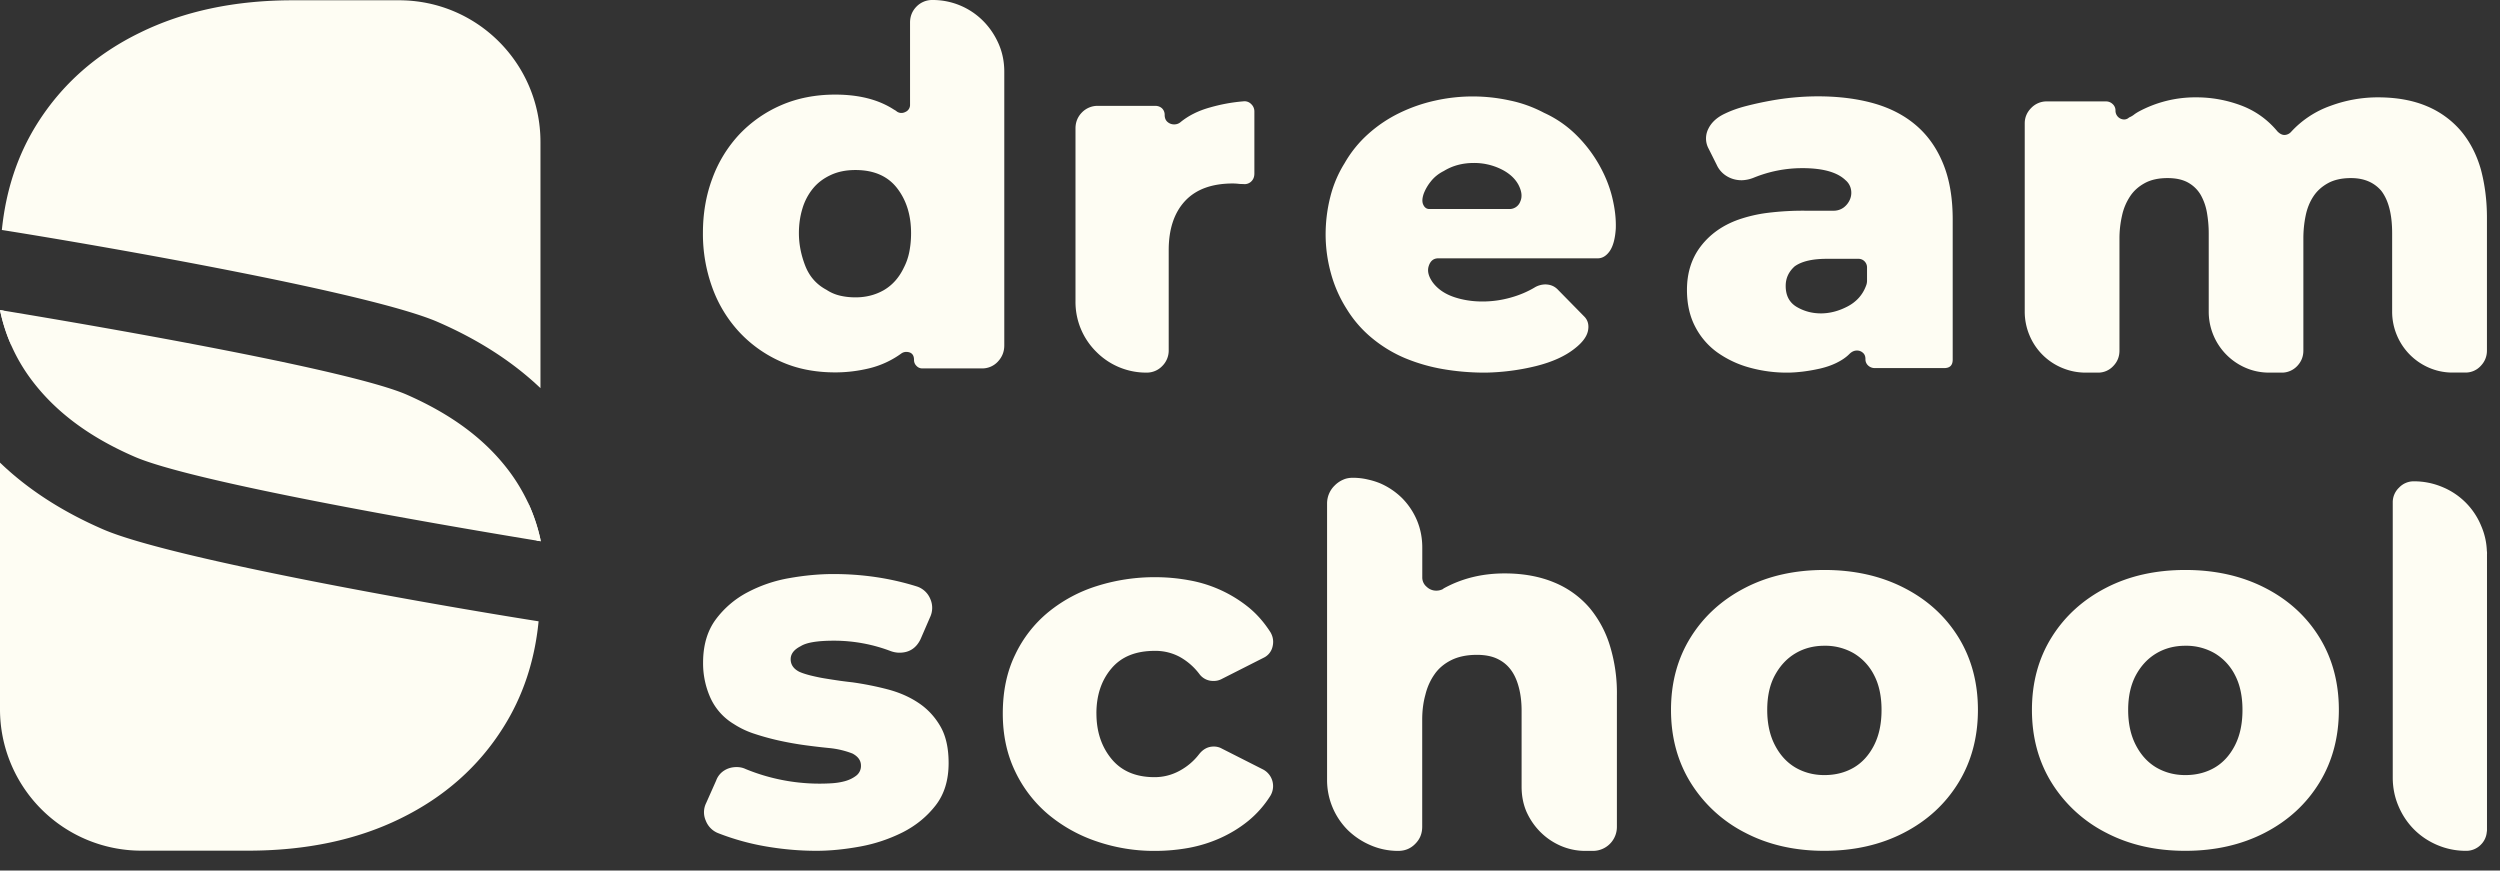
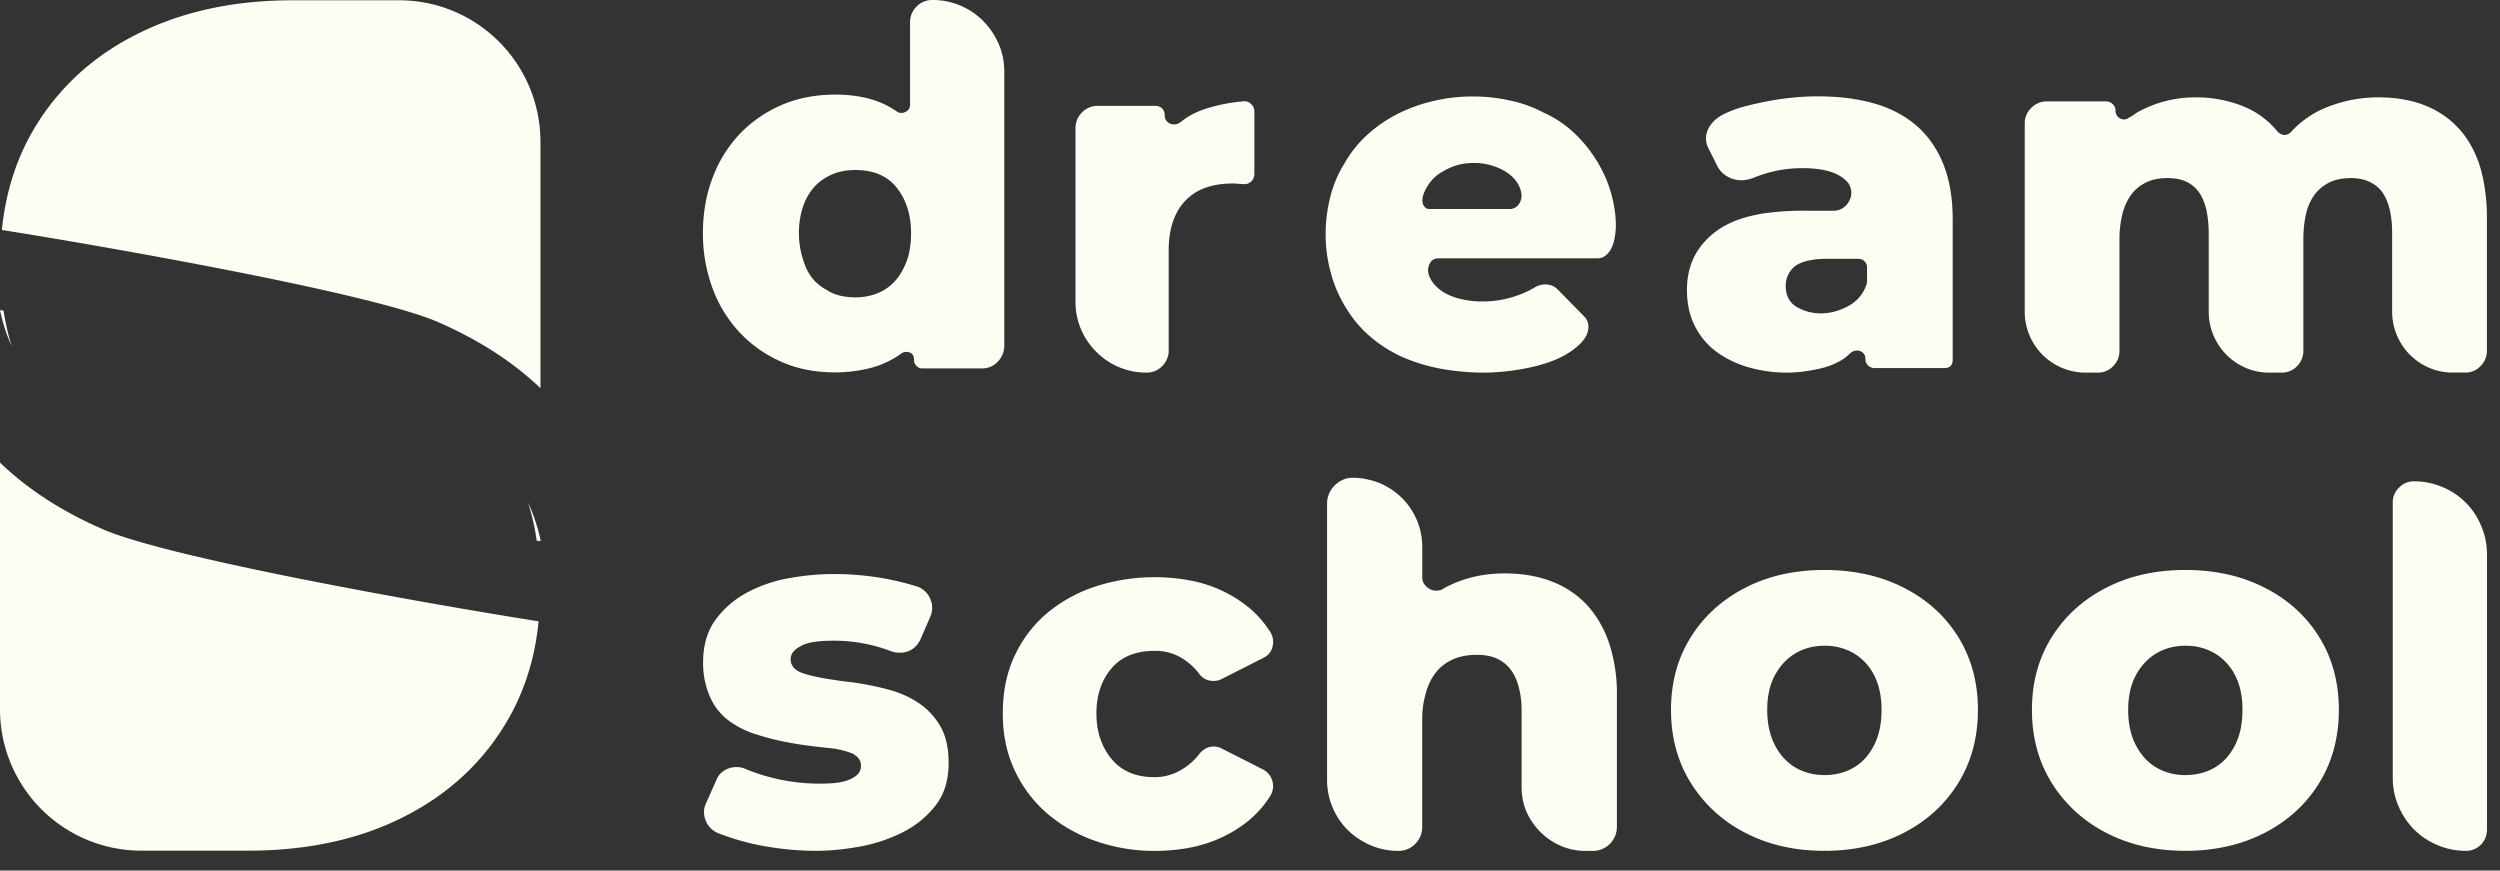
<svg xmlns="http://www.w3.org/2000/svg" width="112" height="39" fill="none">
  <rect width="100%" height="100%" fill="#333333" stroke="none" />
  <path d="M42.498 34.186c0 .763-.193 1.397-.584 1.898-.39.501-.88.901-1.47 1.202a7.081 7.081 0 0 1-1.919.64c-.689.126-1.34.19-1.953.19-.735 0-1.476-.064-2.223-.19a10.946 10.946 0 0 1-2.156-.593.975.975 0 0 1-.572-.563.927.927 0 0 1 .012-.788l.45-1.011a.888.888 0 0 1 .359-.45c.163-.104.35-.156.56-.156.15 0 .283.03.406.089a8.713 8.713 0 0 0 3.795.64c.209-.01.415-.037.618-.09.203-.052.378-.135.526-.246a.543.543 0 0 0 .224-.46c0-.225-.126-.404-.381-.54a3.918 3.918 0 0 0-1.033-.245 29.29 29.29 0 0 1-1.055-.123c-.39-.052-.775-.12-1.157-.203a11.381 11.381 0 0 1-1.122-.305 3.913 3.913 0 0 1-.954-.449 2.643 2.643 0 0 1-1.045-1.177 3.772 3.772 0 0 1-.326-1.563c0-.778.187-1.42.56-1.931a4.204 4.204 0 0 1 1.426-1.224 6.294 6.294 0 0 1 1.886-.64c.68-.12 1.338-.181 1.965-.181 1.32 0 2.568.187 3.752.56a.978.978 0 0 1 .593.562.978.978 0 0 1-.012.81l-.427.986c-.194.403-.51.606-.945.606-.12 0-.246-.021-.38-.067a7.135 7.135 0 0 0-2.563-.471c-.735 0-1.227.083-1.482.246-.298.15-.449.345-.449.584 0 .24.126.428.381.56.136.062.308.117.517.17.21.051.424.098.652.134.224.037.446.071.661.102.218.03.4.052.55.068.539.076 1.068.181 1.584.316.517.136.978.336 1.381.606.406.27.73.618.978 1.046.25.427.372.978.372 1.651ZM49.12 31.963c0 .809.224 1.485.673 2.033.449.547 1.091.821 1.931.821.388 0 .76-.092 1.11-.28.35-.188.646-.437.889-.753.178-.225.397-.339.652-.339.135 0 .255.031.36.09l1.863.944a.841.841 0 0 1 .317 1.169 4.647 4.647 0 0 1-1 1.134c-.38.308-.796.56-1.245.763a6.196 6.196 0 0 1-1.415.44c-.495.089-.996.135-1.503.135a7.932 7.932 0 0 1-2.627-.428 6.724 6.724 0 0 1-2.168-1.211 5.734 5.734 0 0 1-1.482-1.932c-.366-.762-.55-1.623-.55-2.583 0-.987.18-1.864.55-2.626a5.52 5.52 0 0 1 1.494-1.92 6.505 6.505 0 0 1 2.18-1.168 8.56 8.56 0 0 1 2.606-.394c.51 0 1.011.046 1.504.136a5.858 5.858 0 0 1 2.66 1.2c.381.307.713.685 1 1.134.12.209.147.427.089.652a.734.734 0 0 1-.407.492l-1.863.944a.744.744 0 0 1-.382.09.761.761 0 0 1-.627-.314 2.804 2.804 0 0 0-.876-.763 2.288 2.288 0 0 0-1.123-.27c-.855 0-1.5.264-1.944.796-.446.529-.667 1.2-.667 2.008ZM72.135 28.965a4.856 4.856 0 0 0-.92-1.729 4.17 4.17 0 0 0-1.577-1.138c-.636-.267-1.38-.409-2.23-.409-1.02 0-1.93.228-2.74.677l-.024.024a.647.647 0 0 1-.29.071.616.616 0 0 1-.439-.172.54.54 0 0 1-.197-.43v-1.326c0-.44-.08-.84-.237-1.218a3.167 3.167 0 0 0-.658-.99 3.22 3.22 0 0 0-.996-.674 3.268 3.268 0 0 0-.535-.166 2.844 2.844 0 0 0-.692-.08c-.15 0-.29.025-.415.08a1.21 1.21 0 0 0-.394.268 1.12 1.12 0 0 0-.338.8v12.372a3.17 3.17 0 0 0 .925 2.26c.299.29.637.517 1.028.683.384.166.8.252 1.233.252.298 0 .556-.102.762-.314.213-.212.314-.464.314-.769v-4.803c0-.385.046-.763.142-1.108.086-.353.227-.658.415-.925.181-.259.43-.47.747-.628.314-.156.698-.236 1.147-.236.394 0 .714.07.966.203.258.132.455.313.612.55.15.228.252.495.323.8.07.298.101.62.101.956v3.398c0 .4.071.779.219 1.123.156.344.36.643.62.904.268.268.567.47.911.621.345.148.714.228 1.098.228h.338a1.074 1.074 0 0 0 1.083-1.083v-5.88a7.207 7.207 0 0 0-.302-2.192ZM81.734 38.117c-1.335 0-2.516-.271-3.549-.81a6.162 6.162 0 0 1-2.439-2.235c-.59-.95-.885-2.04-.885-3.27 0-1.226.295-2.312.885-3.256.59-.944 1.406-1.682 2.44-2.214 1.032-.532 2.213-.797 3.548-.797 1.332 0 2.519.265 3.561.797 1.043.532 1.855 1.27 2.44 2.214.583.944.876 2.03.876 3.257 0 1.227-.293 2.319-.877 3.269-.584.95-1.396 1.697-2.439 2.236-1.04.538-2.226.809-3.56.809Zm0-3.393c.492 0 .932-.113 1.313-.335.382-.224.686-.56.91-1 .225-.442.336-.968.336-1.583 0-.612-.111-1.135-.336-1.563a2.397 2.397 0 0 0-.91-.977 2.544 2.544 0 0 0-1.313-.336c-.48 0-.91.111-1.292.336-.381.224-.688.55-.922.978-.234.427-.348.947-.348 1.562 0 .615.117 1.144.348 1.584.23.443.538.775.922 1 .382.22.812.334 1.292.334ZM97.904 38.117c-1.335 0-2.516-.271-3.549-.81a6.163 6.163 0 0 1-2.439-2.235c-.59-.95-.885-2.04-.885-3.27 0-1.226.295-2.312.885-3.256.59-.944 1.406-1.682 2.439-2.214 1.033-.532 2.214-.797 3.549-.797 1.332 0 2.519.265 3.561.797 1.043.532 1.855 1.27 2.439 2.214.584.944.877 2.03.877 3.257 0 1.227-.293 2.319-.877 3.269-.584.95-1.396 1.697-2.439 2.236-1.042.538-2.23.809-3.561.809Zm0-3.393c.492 0 .932-.113 1.313-.335.382-.224.686-.56.91-1 .225-.442.336-.968.336-1.583 0-.612-.111-1.135-.336-1.563a2.393 2.393 0 0 0-.91-.977 2.544 2.544 0 0 0-1.313-.336c-.48 0-.91.111-1.292.336-.381.224-.689.55-.922.978-.23.427-.348.947-.348 1.562 0 .615.117 1.144.348 1.584.23.443.538.775.922 1 .382.22.812.334 1.292.334ZM111.411 24.678a3.082 3.082 0 0 0-.252-1.113 3.185 3.185 0 0 0-1.735-1.744 3.267 3.267 0 0 0-1.288-.258.9.9 0 0 0-.658.282.905.905 0 0 0-.283.659v12.332c0 .446.086.88.258 1.28.172.408.409.753.698 1.045.289.289.637.526 1.043.698.409.172.833.258 1.279.258a.909.909 0 0 0 .677-.283.897.897 0 0 0 .258-.566c.009-.03.009-.061.009-.095V24.841a.749.749 0 0 0-.006-.163ZM40.77 1.012c0-.283.098-.523.292-.72a.979.979 0 0 1 .72-.292 3.18 3.18 0 0 1 2.257.932c.292.292.523.633.695 1.02.172.391.258.81.258 1.259v12.264c0 .283-.098.526-.292.73a.952.952 0 0 1-.72.3h-2.672a.343.343 0 0 1-.246-.11.362.362 0 0 1-.114-.27c0-.24-.12-.36-.36-.36a.387.387 0 0 0-.203.067 4.077 4.077 0 0 1-1.414.661c-.511.126-1.025.19-1.55.19-.914 0-1.732-.162-2.46-.494a5.683 5.683 0 0 1-1.864-1.338 5.84 5.84 0 0 1-1.19-1.978 7.034 7.034 0 0 1-.416-2.435c0-.883.142-1.704.428-2.46a5.823 5.823 0 0 1 1.211-1.966 5.697 5.697 0 0 1 1.876-1.304c.726-.313 1.532-.47 2.414-.47 1.065 0 1.941.224 2.63.673.058.031.105.062.135.09.12.076.25.08.382.012a.34.34 0 0 0 .203-.326V1.012Zm-.293 11.007c.12-.225.207-.468.259-.73.052-.26.08-.54.08-.842 0-.809-.21-1.482-.628-2.02-.418-.539-1.042-.81-1.863-.81-.419 0-.79.074-1.11.225-.323.15-.588.35-.797.606a2.58 2.58 0 0 0-.47.898c-.105.345-.157.71-.157 1.101 0 .48.092.963.28 1.449.187.485.504.848.956 1.088.181.12.378.206.593.258.219.053.453.08.708.08.464 0 .889-.107 1.27-.325.372-.219.667-.542.88-.978ZM52.177 5.145c0 .135.04.24.123.314a.444.444 0 0 0 .304.114c.105 0 .194-.031.27-.09.36-.298.81-.526 1.348-.673a7.646 7.646 0 0 1 1.482-.27.41.41 0 0 1 .348.122.447.447 0 0 1 .144.326v2.786c0 .151-.049.271-.144.36a.424.424 0 0 1-.348.111h-.021c-.074 0-.148-.003-.212-.012a2.57 2.57 0 0 0-.237-.013c-.944 0-1.658.262-2.147.788-.486.526-.729 1.258-.729 2.202v4.471a.979.979 0 0 1-.292.72.954.954 0 0 1-.695.292 3.137 3.137 0 0 1-2.257-.932 3.136 3.136 0 0 1-.932-2.257v-7.75c0-.283.098-.523.292-.72a.979.979 0 0 1 .72-.292h2.558c.12 0 .222.037.305.11.077.078.12.173.12.293ZM69.177 5.056a4.968 4.968 0 0 1 1.448 1 6.08 6.08 0 0 1 1.021 1.338c.27.48.465.965.584 1.46.12.496.173.96.157 1.394-.03.449-.12.78-.27.999-.151.215-.33.326-.538.326h-7.145c-.209 0-.35.114-.424.338-.077.225-.015.47.178.742.21.282.514.498.91.64.397.14.837.214 1.314.214.418 0 .833-.055 1.245-.169.413-.113.79-.273 1.135-.483a.977.977 0 0 1 .428-.113c.224 0 .412.073.562.224l1.19 1.212c.164.163.222.378.17.64-.052.26-.25.529-.594.796-.433.345-1.015.606-1.74.787a10.18 10.18 0 0 1-2.28.293c-.645 0-1.27-.053-1.875-.157a7.95 7.95 0 0 1-1.707-.492 5.932 5.932 0 0 1-1.47-.89 5.22 5.22 0 0 1-1.144-1.312 5.825 5.825 0 0 1-.708-1.606 6.559 6.559 0 0 1-.236-1.728c0-.575.07-1.141.212-1.698a5.232 5.232 0 0 1 .64-1.504 5.225 5.225 0 0 1 1.054-1.303c.419-.376.88-.686 1.381-.932a7.166 7.166 0 0 1 1.596-.56 7.724 7.724 0 0 1 3.371-.01c.541.111 1.055.3 1.535.554Zm-1.169 3.19c-.163-.283-.43-.514-.797-.686a2.738 2.738 0 0 0-1.18-.259c-.511 0-.957.12-1.348.36-.24.12-.433.277-.584.47a2.01 2.01 0 0 0-.314.539c-.073.209-.083.378-.021.504.058.126.15.19.27.19h3.571a.51.51 0 0 0 .504-.337c.099-.219.065-.48-.101-.782ZM87.481 9.842v6.268c0 .255-.126.38-.38.38H84a.43.43 0 0 1-.305-.113.372.372 0 0 1-.123-.292c0-.12-.037-.215-.114-.28a.384.384 0 0 0-.27-.101c-.12 0-.231.052-.336.156-.15.151-.341.28-.572.394-.23.114-.48.197-.741.258-.262.059-.52.105-.775.136-.255.03-.486.046-.695.046a6.242 6.242 0 0 1-1.685-.225 4.577 4.577 0 0 1-1.437-.673 3.25 3.25 0 0 1-1-1.156c-.248-.471-.371-1.025-.371-1.652 0-.763.206-1.415.618-1.953.412-.538.969-.935 1.673-1.19a6.433 6.433 0 0 1 1.291-.305A12.85 12.85 0 0 1 80.9 9.44h1.236a.75.75 0 0 0 .462-.145.882.882 0 0 0 .28-.36.769.769 0 0 0 .046-.448.717.717 0 0 0-.246-.416c-.376-.36-1.018-.538-1.932-.538-.75 0-1.476.142-2.18.428a1.538 1.538 0 0 1-.538.114c-.24 0-.462-.059-.662-.179a1.145 1.145 0 0 1-.46-.516l-.36-.72a.956.956 0 0 1-.013-.889c.142-.292.394-.52.754-.686.282-.135.602-.249.953-.338.35-.09.717-.17 1.089-.237a11.914 11.914 0 0 1 2.11-.194c.928 0 1.765.105 2.506.314.74.21 1.374.538 1.897.987.526.45.929 1.024 1.212 1.72.286.698.427 1.531.427 2.506Zm-5.907 4.198c.403 0 .805-.105 1.202-.314.397-.21.67-.517.821-.92a.586.586 0 0 0 .046-.224v-.584a.392.392 0 0 0-.113-.292.372.372 0 0 0-.271-.111h-1.415c-.646 0-1.122.11-1.439.335-.27.24-.406.532-.406.877 0 .433.163.747.495.944.33.193.69.289 1.08.289ZM111.415 9.75v5.953c0 .27-.096.502-.283.695a.919.919 0 0 1-.686.293h-.563a2.64 2.64 0 0 1-1.055-.213 2.728 2.728 0 0 1-1.448-1.46 2.722 2.722 0 0 1-.212-1.068v-3.502c0-.855-.166-1.489-.495-1.91-.33-.376-.779-.56-1.348-.56-.405 0-.747.074-1.024.224-.276.151-.498.348-.661.597-.163.246-.28.535-.347.864-.068.33-.102.668-.102 1.012v5.031c0 .271-.095.502-.28.695a.944.944 0 0 1-.707.293h-.538c-.375 0-.726-.071-1.055-.213a2.735 2.735 0 0 1-1.66-2.528v-3.502c0-.314-.028-.622-.08-.923a2.443 2.443 0 0 0-.28-.797 1.489 1.489 0 0 0-.563-.55c-.24-.135-.548-.203-.92-.203-.406 0-.744.074-1.02.224-.278.151-.5.348-.662.597a2.513 2.513 0 0 0-.36.864c-.074.33-.114.668-.114 1.012v5.031c0 .271-.092.502-.28.695a.918.918 0 0 1-.685.293h-.539c-.375 0-.728-.071-1.067-.213a2.702 2.702 0 0 1-1.46-1.46 2.73 2.73 0 0 1-.213-1.068V5.53c0-.27.099-.501.292-.695a.953.953 0 0 1 .695-.292h2.651c.12 0 .222.043.305.123a.384.384 0 0 1 .123.28.392.392 0 0 0 .384.406c.09 0 .163-.031.225-.09a.933.933 0 0 0 .203-.113c.058-.047.126-.09.203-.136a5.341 5.341 0 0 1 2.605-.652c.688 0 1.353.12 1.999.36.642.24 1.19.628 1.639 1.169.104.104.209.157.313.157a.413.413 0 0 0 .293-.136 4.374 4.374 0 0 1 1.765-1.168 6.12 6.12 0 0 1 2.122-.382c.855 0 1.59.136 2.214.403a4.07 4.07 0 0 1 1.529 1.123c.396.48.689 1.048.876 1.707.175.66.271 1.377.271 2.155ZM23.653 22.509a9.79 9.79 0 0 1 .39 1.713c.056.01.111.015.167.025v-.087a8.026 8.026 0 0 0-.557-1.651ZM17.878.013h-4.761c-2.596 0-4.875.486-6.84 1.448-1.968.957-3.503 2.319-4.61 4.078C.791 6.932.265 8.516.083 10.303c4.826.766 16.58 2.835 19.535 4.124 1.809.787 3.346 1.774 4.595 2.962V6.357C24.21 2.854 21.383.013 17.878.013ZM4.61 23.711c-1.814-.787-3.361-1.784-4.61-2.986v11.047a6.334 6.334 0 0 0 6.332 6.338h4.77c2.596 0 4.875-.477 6.84-1.442 1.968-.963 3.503-2.325 4.604-4.078.876-1.387 1.408-2.97 1.583-4.755-4.84-.762-16.564-2.832-19.519-4.124ZM.16 13.916 0 13.892c.12.572.295 1.116.526 1.623-.16-.507-.28-1.042-.366-1.599Z" fill="#FEFDF3" />
-   <path d="M24.234 24.253c-.01 0-.015 0-.025-.01-.055-.009-.11-.015-.166-.024-4.914-.806-15.481-2.651-18.015-3.758-2.055-.892-3.577-2.04-4.65-3.488A7.836 7.836 0 0 1 0 13.892l.16.024c4.89.806 15.512 2.667 18.046 3.758 2.055.901 3.577 2.04 4.65 3.497.31.421.572.867.797 1.338.24.517.43 1.067.556 1.648.01.034.016.065.025.096Z" fill="#FEFDF3" />
</svg>